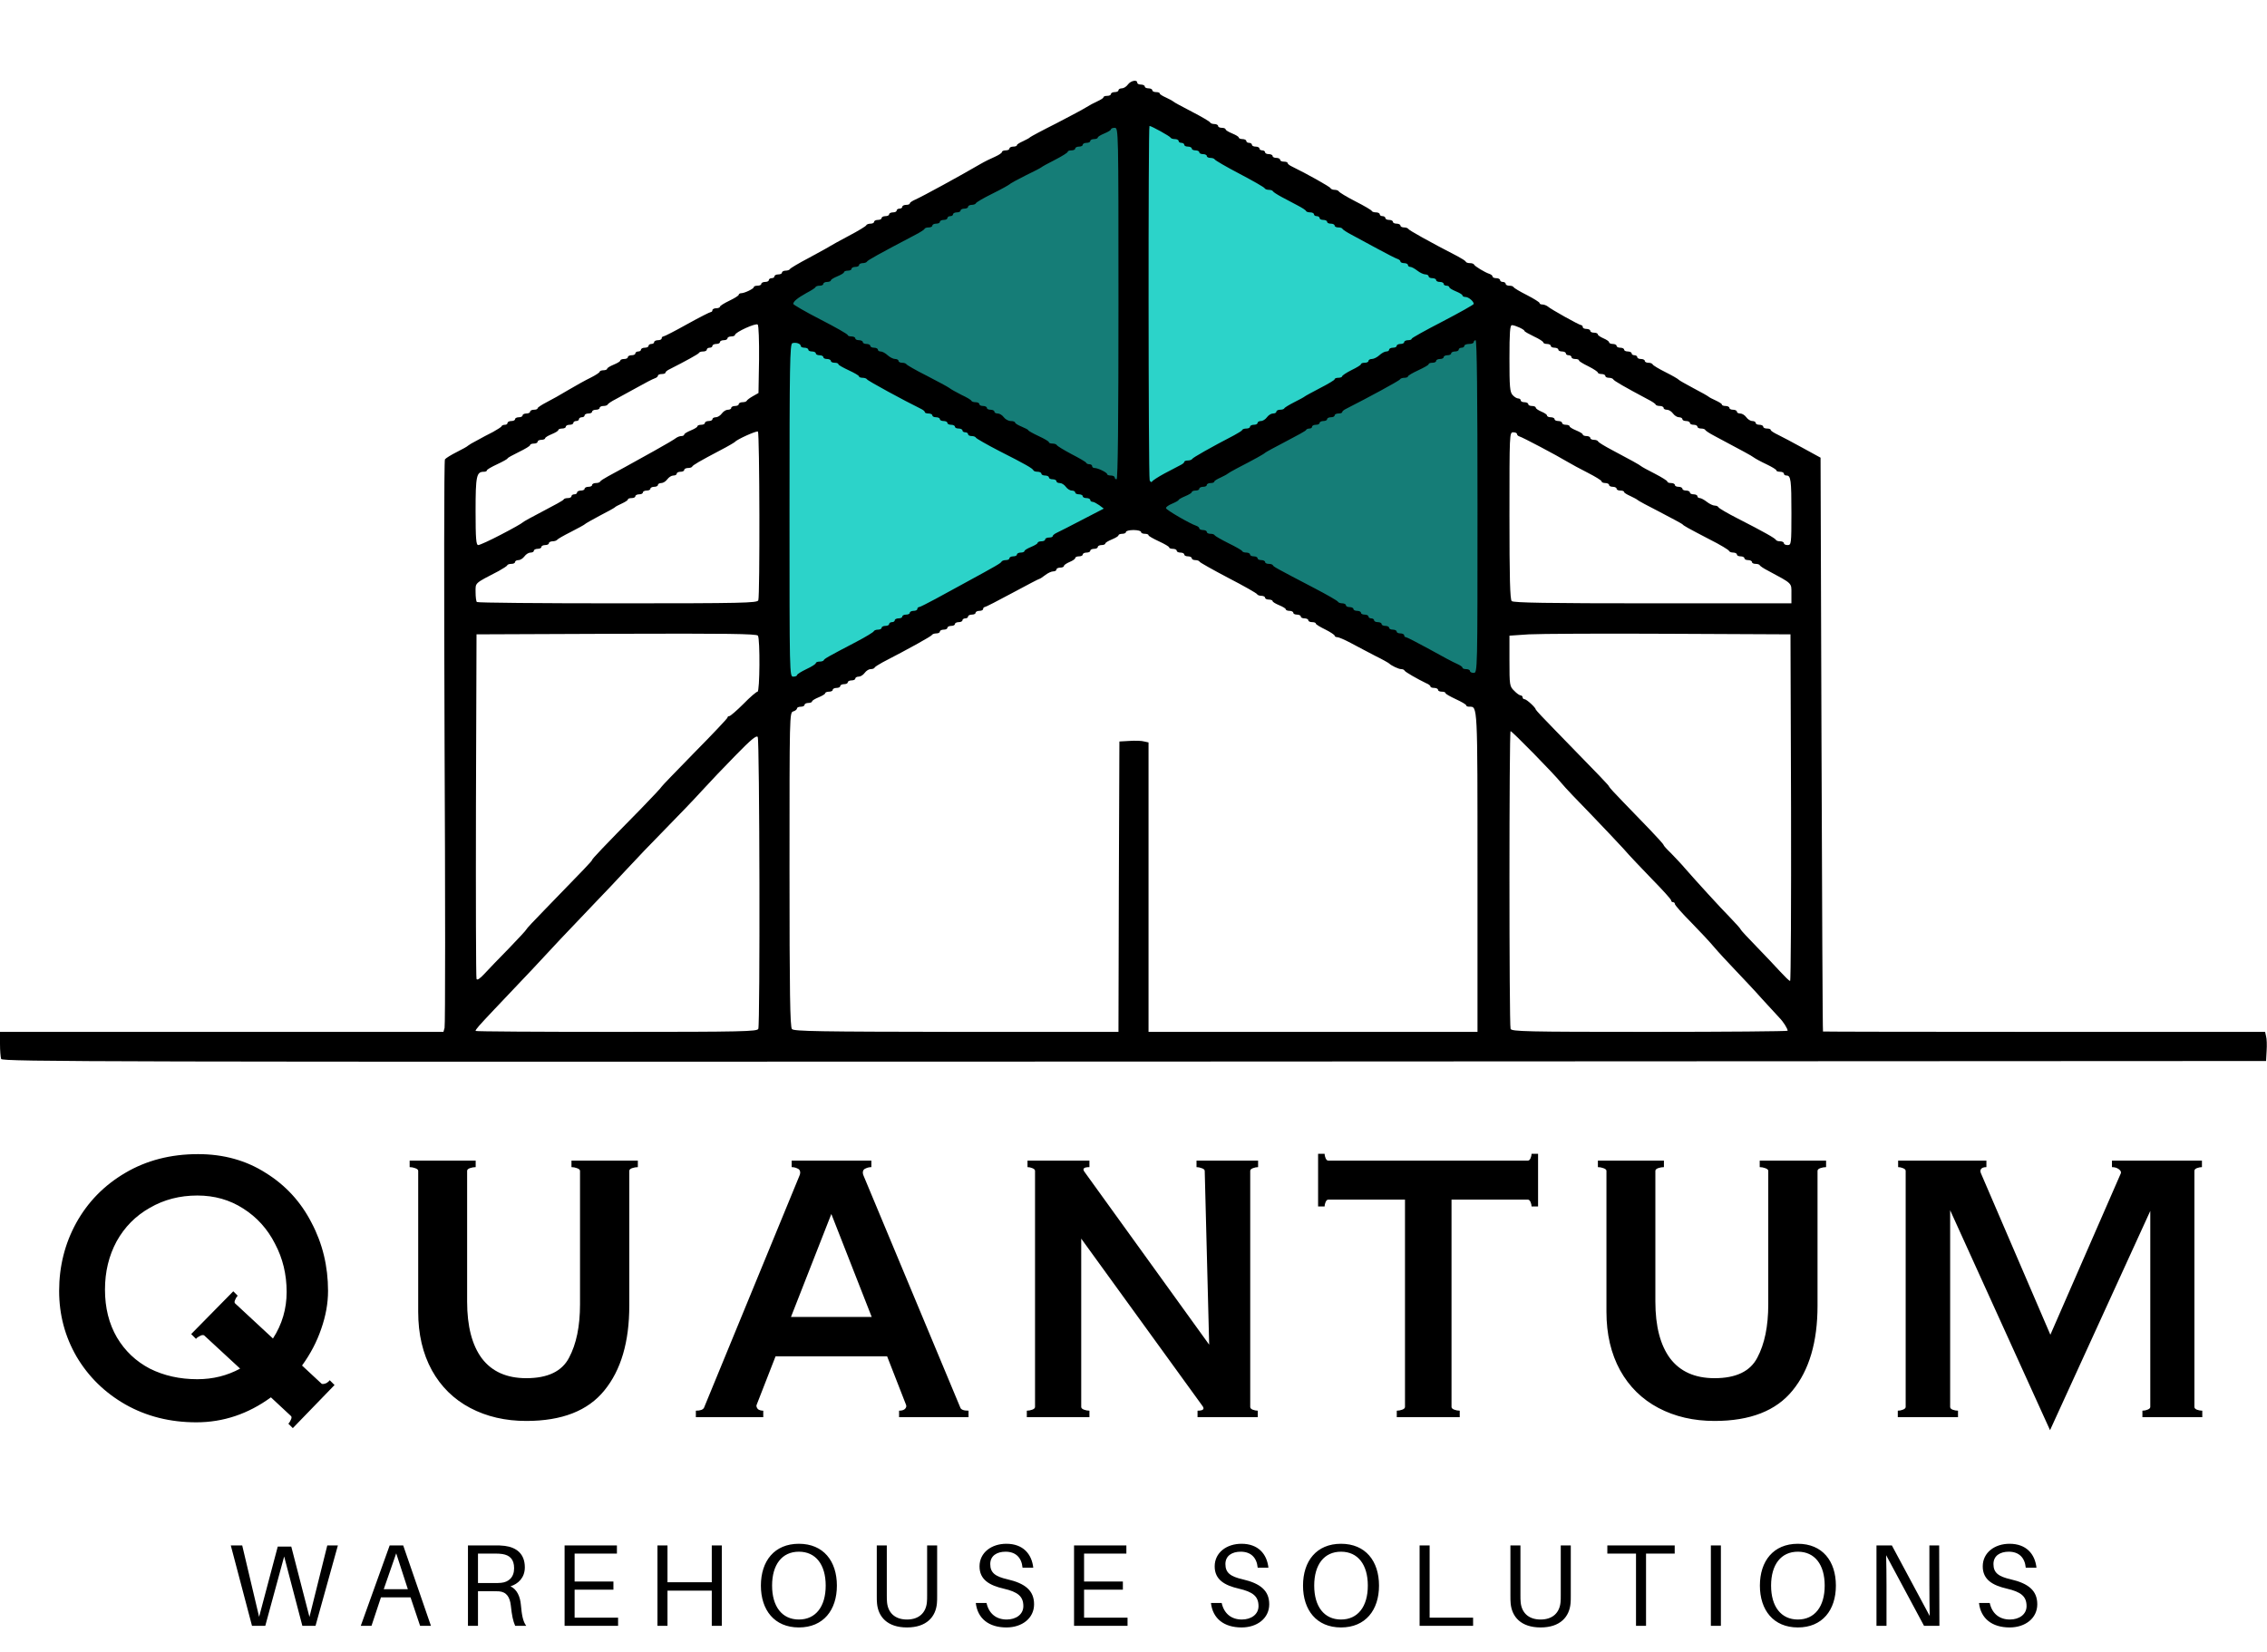
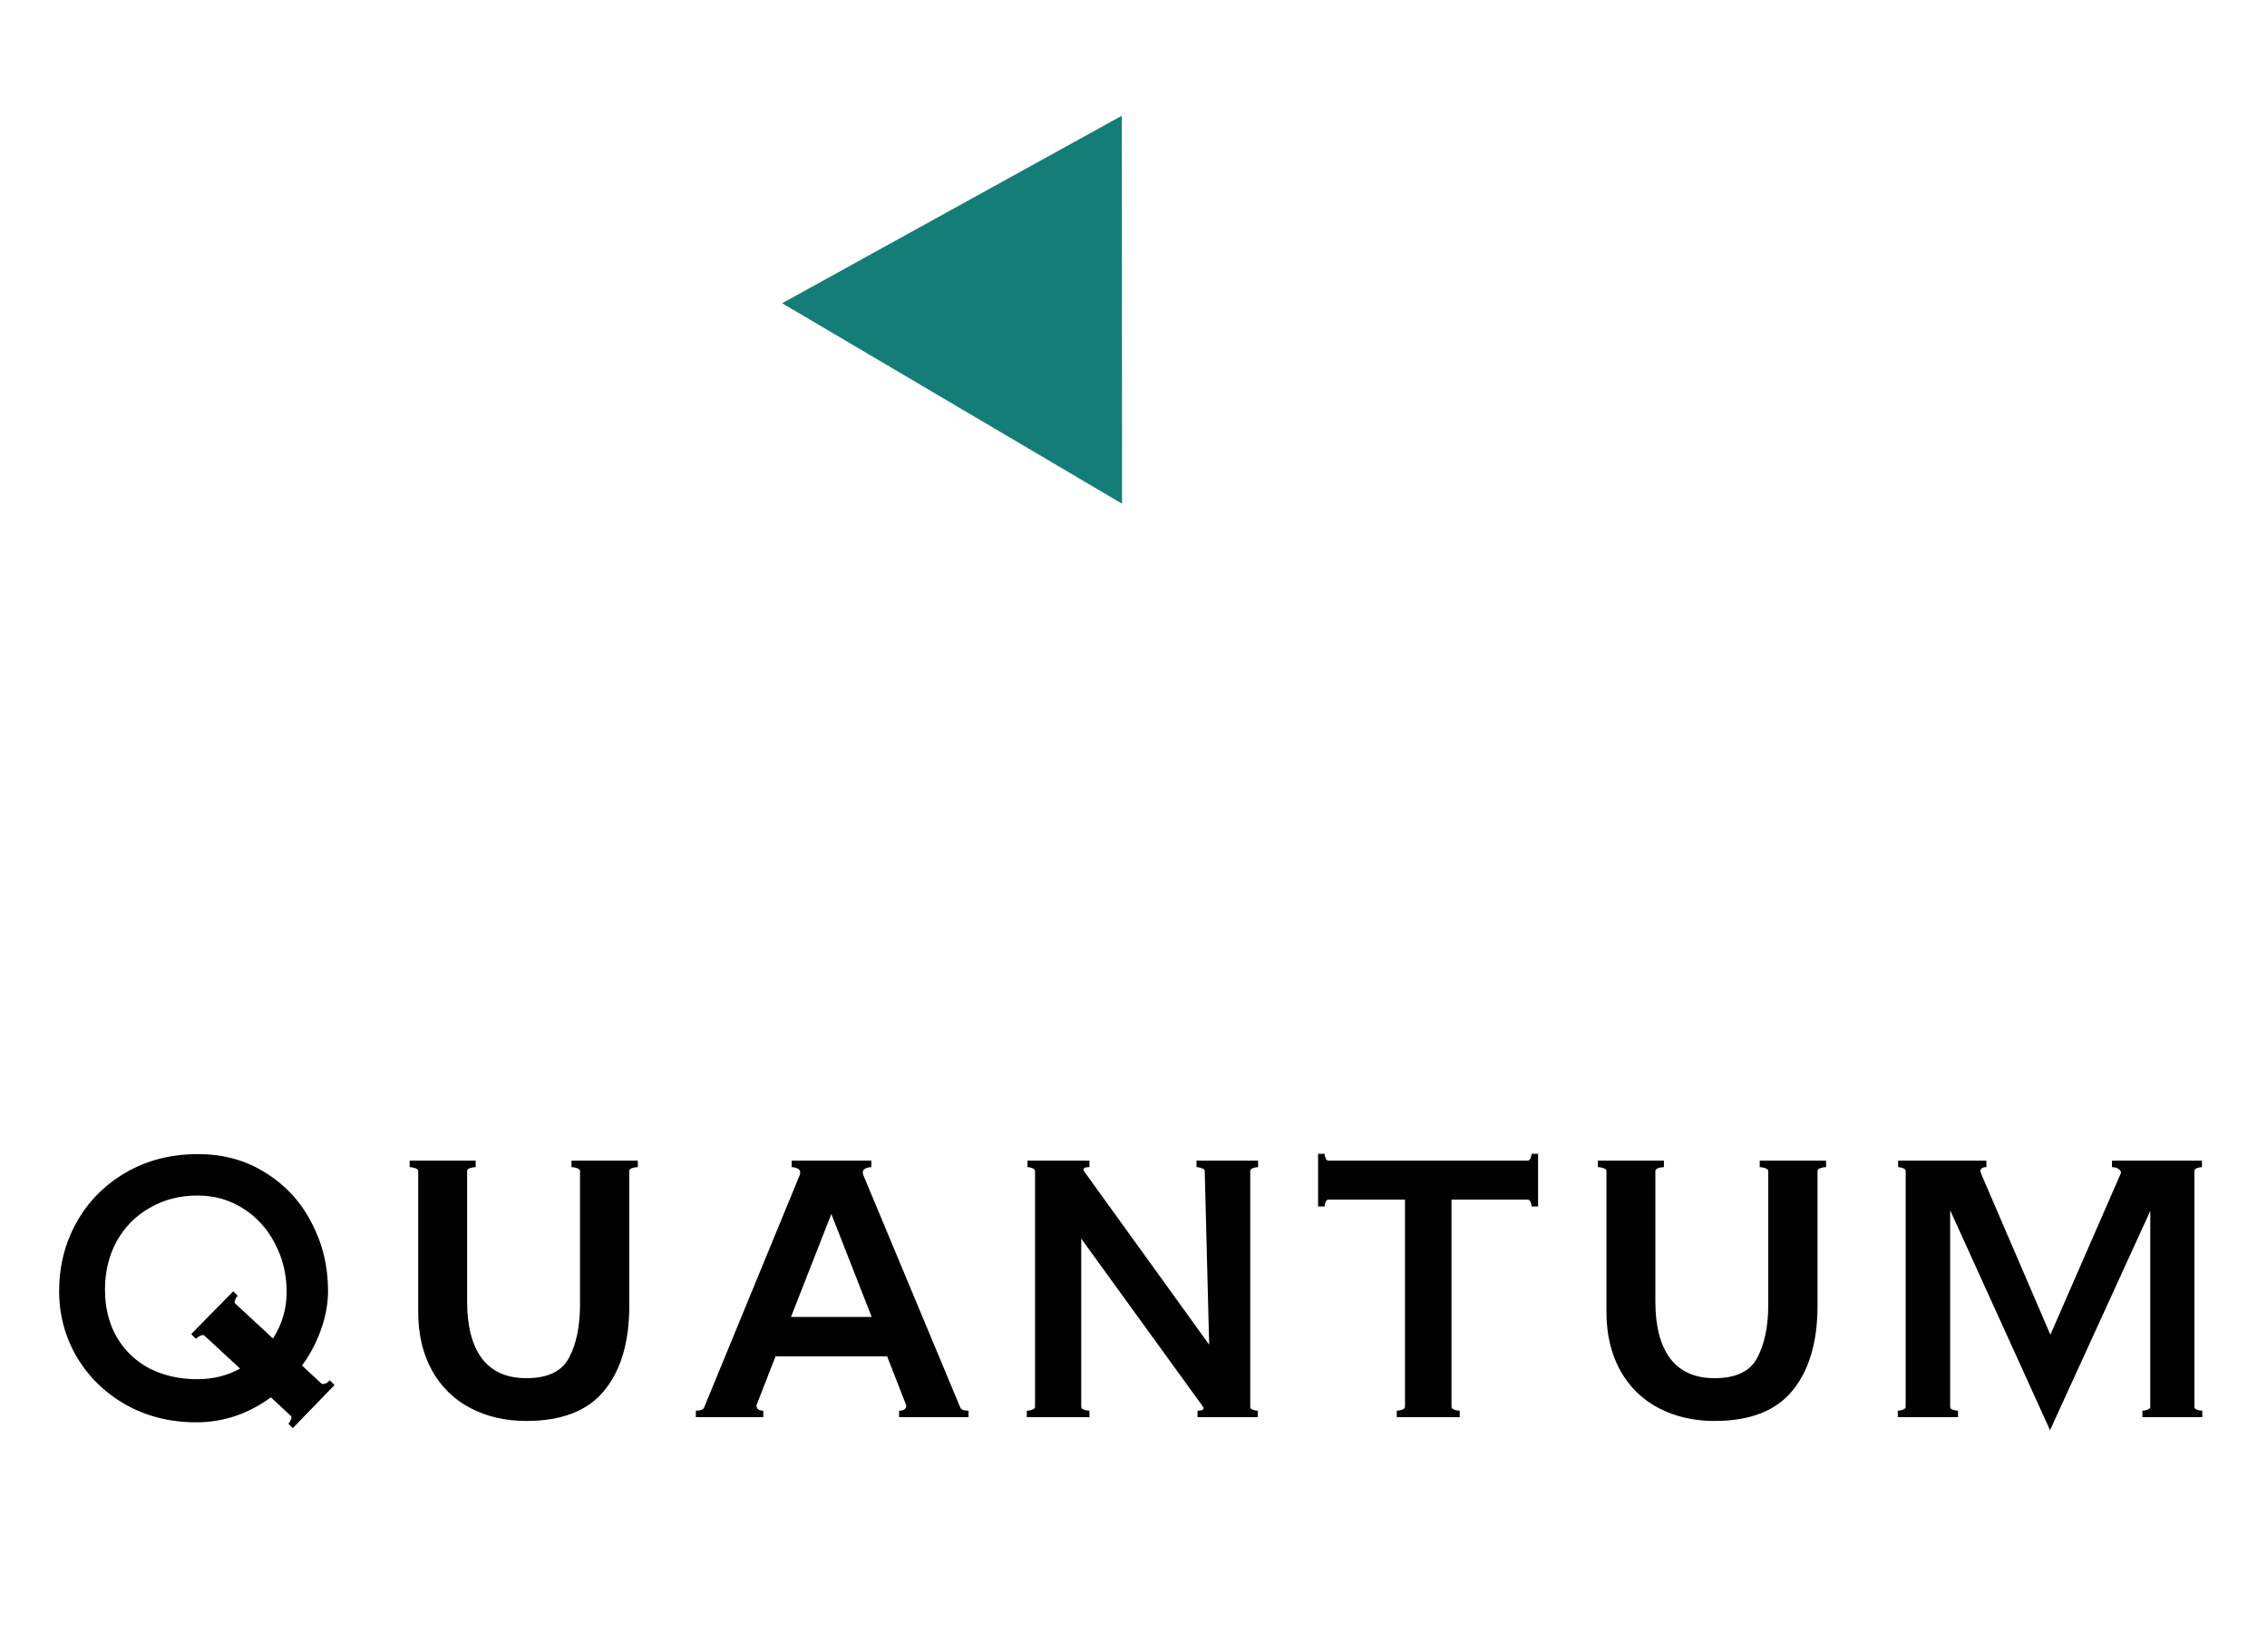
<svg xmlns="http://www.w3.org/2000/svg" width="1206" height="879" viewBox="0 0 1206 879" fill="none">
-   <path d="M417.843 170.668L592.907 268.919L419.122 371.414L417.843 170.668Z" fill="#2CD3C9" />
  <path d="M596.79 61.576L416.083 161.338L596.918 267.992L596.79 61.576Z" fill="#157D77" />
-   <path d="M609.405 61.576L790.112 161.338L609.277 267.992L609.405 61.576Z" fill="#2CD3C9" />
-   <path d="M789.79 172.576L609.083 272.338L789.918 378.992L789.79 172.576Z" fill="#157D77" />
-   <path d="M0.6 563.399C0.3 562.499 0 558.899 0 555.399V548.999H117.9H235.9L236.5 546.899C236.9 545.699 236.9 477.399 236.5 395.099C236.2 312.799 236.2 244.999 236.7 244.399C237.1 243.799 240 241.999 243 240.499C246 238.999 248.7 237.499 249 237.099C249.3 236.799 251.4 235.499 253.8 234.299C256.1 232.999 259.9 230.999 262.3 229.799C264.6 228.499 266.7 227.199 266.8 226.799C267 226.299 267.8 225.999 268.6 225.999C269.4 225.999 270 225.599 270 224.999C270 224.499 270.9 223.999 272 223.999C273.1 223.999 274 223.599 274 222.999C274 222.499 274.9 221.999 276 221.999C277.1 221.999 278 221.599 278 220.999C278 220.499 278.9 219.999 280 219.999C281.1 219.999 282 219.599 282 218.999C282 218.499 282.9 217.999 284 217.999C285.1 217.999 286 217.699 286 217.199C286 216.799 288.1 215.399 290.8 213.999C293.4 212.699 298.7 209.699 302.5 207.399C306.4 205.099 311.6 202.199 314.3 200.899C316.9 199.599 319 198.199 319 197.799C319 197.399 319.9 196.999 321 196.999C322.1 196.999 323 196.599 323 196.199C323 195.699 324.6 194.799 326.5 193.999C328.4 193.199 330 192.299 330 191.799C330 191.399 330.9 190.999 332 190.999C333.1 190.999 334 190.599 334 189.999C334 189.499 334.9 188.999 336 188.999C337.1 188.999 338 188.599 338 187.999C338 187.499 338.7 186.999 339.5 186.999C340.3 186.999 341 186.599 341 185.999C341 185.499 341.9 184.999 343 184.999C344.1 184.999 345 184.599 345 183.999C345 183.499 345.7 182.999 346.5 182.999C347.3 182.999 348 182.599 348 181.999C348 181.499 348.9 180.999 350 180.999C351.1 180.999 352 180.599 352 179.999C352 179.499 352.4 178.999 352.9 178.999C353.4 178.999 359.1 176.099 365.5 172.499C372 168.899 377.7 165.999 378.2 165.999C378.6 165.999 379 165.599 379 164.999C379 164.499 379.9 163.999 381 163.999C382.1 163.999 383 163.599 383 163.199C383 162.699 385.3 161.299 388 159.999C390.7 158.699 393 157.299 393 156.799C393 156.399 393.6 155.999 394.3 155.999C396.1 155.999 401 153.599 401 152.799C401 152.299 401.9 151.999 403 151.999C404.1 151.999 405 151.599 405 150.999C405 150.499 405.9 149.999 407 149.999C408.1 149.999 409 149.599 409 148.999C409 148.499 409.7 147.999 410.5 147.999C411.3 147.999 412 147.599 412 146.999C412 146.499 412.9 145.999 414 145.999C415.1 145.999 416 145.599 416 144.999C416 144.499 416.9 143.999 417.9 143.999C419 143.999 420 143.599 420.2 143.199C420.4 142.699 425 139.999 430.5 137.099C436 134.099 441 131.399 441.5 130.999C442.1 130.599 446.6 128.099 451.5 125.499C456.5 122.899 460.7 120.299 460.8 119.899C461 119.399 462 118.999 463.1 118.999C464.1 118.999 465 118.599 465 117.999C465 117.499 465.9 116.999 467 116.999C468.1 116.999 469 116.599 469 115.999C469 115.499 469.9 114.999 471 114.999C472.1 114.999 473 114.599 473 113.999C473 113.499 473.9 112.999 475 112.999C476.1 112.999 477 112.599 477 111.999C477 111.499 477.7 110.999 478.5 110.999C479.3 110.999 480 110.599 480 109.999C480 109.499 480.9 108.999 482 108.999C483.1 108.999 484 108.699 484 108.199C484 107.799 485.3 106.899 486.9 106.199C490.6 104.599 511.6 93.099 521.5 87.299C523.7 85.999 527.2 84.299 529.3 83.399C531.3 82.499 533 81.399 533 80.899C533 80.399 533.9 79.999 535 79.999C536.1 79.999 537 79.599 537 78.999C537 78.499 537.9 77.999 539 77.999C540.1 77.999 541 77.699 541 77.199C541 76.799 542.5 75.899 544.3 75.099C546 74.299 547.7 73.399 548 72.999C548.3 72.699 554.6 69.299 562 65.599C569.4 61.799 576.6 57.899 578 56.999C579.4 56.099 582 54.699 583.8 53.899C585.5 53.099 587 52.199 587 51.799C587 51.299 587.9 50.999 589 50.999C590.1 50.999 591 50.599 591 49.999C591 49.499 591.9 48.999 593 48.999C594.1 48.999 595 48.599 595 47.999C595 47.499 595.8 46.999 596.8 46.999C597.8 46.999 599.2 46.099 600 44.999C601.5 42.899 605 42.199 605 43.999C605 44.599 605.9 44.999 607 44.999C608.1 44.999 609 45.499 609 45.999C609 46.599 609.9 46.999 611 46.999C612.1 46.999 613 47.499 613 47.999C613 48.599 613.9 48.999 615 48.999C616.1 48.999 617 49.299 617 49.799C617 50.199 618.5 51.099 620.3 51.899C622 52.699 623.7 53.599 624 53.899C624.3 54.299 628.8 56.699 634 59.399C639.2 62.099 643.7 64.699 643.8 65.199C644 65.599 645 65.999 646.1 65.999C647.1 65.999 648 66.499 648 66.999C648 67.599 648.9 67.999 650 67.999C651.1 67.999 652 68.399 652 68.799C652 69.299 653.6 70.199 655.5 70.999C657.4 71.799 659 72.699 659 73.199C659 73.599 659.9 73.999 661 73.999C662.1 73.999 663 74.499 663 74.999C663 75.599 663.7 75.999 664.5 75.999C665.3 75.999 666 76.499 666 76.999C666 77.599 666.9 77.999 668 77.999C669.1 77.999 670 78.499 670 78.999C670 79.599 670.7 79.999 671.5 79.999C672.3 79.999 673 80.499 673 80.999C673 81.599 673.9 81.999 675 81.999C676.1 81.999 677 82.499 677 82.999C677 83.599 677.9 83.999 679 83.999C680.1 83.999 681 84.499 681 84.999C681 85.599 681.9 85.999 683 85.999C684.1 85.999 685 86.299 685 86.799C685 87.199 686 87.999 687.3 88.599C695.3 92.499 707.6 99.399 707.8 100.099C708 100.599 709 100.999 710 100.999C711 100.999 712 101.399 712.2 101.799C712.4 102.299 716.3 104.699 721 107.099C725.7 109.499 729.7 111.799 729.8 112.299C730 112.699 731 112.999 732.1 112.999C733.1 112.999 734 113.499 734 113.999C734 114.599 734.7 114.999 735.5 114.999C736.3 114.999 737 115.499 737 115.999C737 116.599 737.9 116.999 739 116.999C740.1 116.999 741 117.499 741 117.999C741 118.599 741.9 118.999 743 118.999C744.1 118.999 745 119.499 745 119.999C745 120.599 745.9 120.999 746.9 120.999C748 120.999 749 121.399 749.2 121.799C749.5 122.499 760.2 128.499 775.5 136.399C777.7 137.599 779.7 138.799 779.8 139.299C780 139.699 781 139.999 782 139.999C783 139.999 784 140.299 784.2 140.799C784.6 141.699 789.9 144.899 792.3 145.699C793.2 145.999 794 146.599 794 147.099C794 147.599 794.9 147.999 796 147.999C797.1 147.999 798 148.499 798 148.999C798 149.599 798.7 149.999 799.5 149.999C800.3 149.999 801 150.499 801 150.999C801 151.599 801.9 151.999 802.9 151.999C804 151.999 805 152.299 805.2 152.799C805.4 153.199 808.5 155.099 812.3 156.999C816 158.899 819 160.799 819 161.199C819 161.699 819.7 161.999 820.5 161.999C821.4 161.999 822.6 162.499 823.3 162.999C825.1 164.599 840.2 172.999 841.2 172.999C841.6 172.999 842 173.499 842 173.999C842 174.599 842.9 174.999 844 174.999C845.1 174.999 846 175.499 846 175.999C846 176.599 846.9 176.999 848 176.999C849.1 176.999 850 177.399 850 177.899C850 178.399 851.4 179.299 853 179.999C854.6 180.699 856 181.599 856 182.099C856 182.599 856.9 182.999 858 182.999C859.1 182.999 860 183.499 860 183.999C860 184.599 860.9 184.999 862 184.999C863.1 184.999 864 185.499 864 185.999C864 186.599 864.9 186.999 866 186.999C867.1 186.999 868 187.499 868 187.999C868 188.599 868.7 188.999 869.5 188.999C870.3 188.999 871 189.499 871 189.999C871 190.599 871.9 190.999 873 190.999C874.1 190.999 875 191.499 875 191.999C875 192.599 875.9 192.999 876.9 192.999C878 192.999 879 193.399 879.2 193.899C879.4 194.399 882.4 196.199 886 197.999C889.6 199.799 892.7 201.599 893 201.999C893.3 202.399 896.9 204.399 901 206.599C905.1 208.699 908.7 210.799 909 211.099C909.3 211.399 911 212.299 912.8 213.099C914.5 213.899 916 214.799 916 215.199C916 215.699 916.9 215.999 918 215.999C919.1 215.999 920 216.499 920 216.999C920 217.599 920.9 217.999 922 217.999C923.1 217.999 924 218.499 924 218.999C924 219.599 924.8 219.999 925.8 219.999C926.8 219.999 928.2 220.899 929 221.999C929.8 223.099 931.2 223.999 932.2 223.999C933.2 223.999 934 224.499 934 224.999C934 225.599 934.9 225.999 936 225.999C937.1 225.999 938 226.499 938 226.999C938 227.599 938.9 227.999 940 227.999C941.1 227.999 942 228.299 942 228.799C942 229.199 943.7 230.299 945.8 231.299C947.8 232.299 953.8 235.399 959 238.299L968.5 243.499L969 395.999C969.3 479.899 969.6 548.599 969.8 548.799C969.9 548.899 1022.9 548.999 1087.5 548.999H1205L1205.5 551.299C1205.9 552.599 1206 556.099 1205.8 559.099L1205.5 564.499L603.4 564.799C54.9 564.999 1.2 564.899 0.6 563.399ZM403.4 547.399C404.4 544.899 404.1 393.699 403.1 392.099C402.4 391.099 399.6 393.399 391.4 401.799C385.4 407.899 377.4 416.299 373.5 420.599C369.7 424.799 360.9 433.999 354 440.999C347.1 447.999 337.9 457.599 333.5 462.399C329.1 467.199 321.2 475.499 316 480.899C310.8 486.299 302.8 494.699 298.2 499.599C290.2 508.299 277.9 521.399 263 536.999C254.6 545.899 253 547.699 253 548.499C253 548.799 286.7 548.999 327.9 548.999C395.3 548.999 402.8 548.799 403.4 547.399ZM595.2 471.799L595.5 394.499L600.9 394.199C603.9 393.999 607.4 394.099 608.7 394.499L611 394.999V471.999V548.999H698.5H786V463.899C786 373.699 786.1 375.999 781.6 375.999C780.7 375.999 780 375.699 780 375.299C780 374.799 777.5 373.399 774.5 371.999C771.5 370.599 769 369.199 769 368.799C769 368.299 768.1 367.999 767 367.999C765.9 367.999 765 367.599 765 366.999C765 366.499 764.1 365.999 763 365.999C761.9 365.999 761 365.699 761 365.299C761 364.799 760 363.999 758.7 363.499C754.1 361.299 747.5 357.499 747.2 356.799C747 356.299 746.2 355.999 745.4 355.999C744 355.999 740.1 354.099 739 352.999C738.7 352.699 735.4 350.799 731.5 348.899C727.7 346.899 721.9 343.899 718.6 342.099C715.4 340.399 712.2 338.999 711.4 338.999C710.6 338.999 710 338.599 710 338.199C710 337.799 707.8 336.299 705 334.899C702.3 333.599 700 332.199 700 331.799C700 331.299 699.1 330.999 698 330.999C696.9 330.999 696 330.599 696 329.999C696 329.499 695.1 328.999 694 328.999C692.9 328.999 692 328.599 692 327.999C692 327.499 691.1 326.999 690 326.999C688.9 326.999 688 326.599 688 325.999C688 325.499 687.1 324.999 686 324.999C684.9 324.999 684 324.599 684 324.199C684 323.699 682.4 322.799 680.5 321.999C678.6 321.199 677 320.299 677 319.799C677 319.399 676.1 318.999 675 318.999C673.9 318.999 673 318.599 673 317.999C673 317.499 672.1 316.999 671.1 316.999C670 316.999 669 316.599 668.8 316.199C668.7 315.699 661.8 311.799 653.5 307.499C645.3 303.199 638.4 299.299 638.2 298.899C638 298.399 637 297.999 635.9 297.999C634.9 297.999 634 297.599 634 296.999C634 296.499 633.1 295.999 632 295.999C630.9 295.999 630 295.599 630 294.999C630 294.499 629.1 293.999 628 293.999C626.9 293.999 626 293.599 626 292.999C626 292.499 625.1 291.999 624 291.999C622.9 291.999 622 291.699 622 291.299C622 290.799 619.5 289.399 616.5 287.999C613.5 286.599 611 285.199 611 284.799C611 284.299 610.1 283.999 609 283.999C607.9 283.999 607 283.599 607 282.999C607 282.499 605.2 281.999 603 281.999C600.8 281.999 599 282.499 599 282.999C599 283.599 598.1 283.999 597 283.999C595.9 283.999 595 284.399 595 284.799C595 285.299 593.4 286.199 591.5 286.999C589.6 287.799 588 288.699 588 289.199C588 289.599 587.1 289.999 586 289.999C584.9 289.999 584 290.499 584 290.999C584 291.599 583.1 291.999 582 291.999C580.9 291.999 580 292.499 580 292.999C580 293.599 579.1 293.999 578 293.999C576.9 293.999 576 294.499 576 294.999C576 295.599 575.1 295.999 574 295.999C572.9 295.999 572 296.399 572 296.899C572 297.399 570.7 298.299 569 298.999C567.4 299.699 566 300.599 566 301.099C566 301.599 565.1 301.999 564 301.999C562.9 301.999 562 302.499 562 302.999C562 303.599 561.2 303.999 560.3 303.999C559.3 303.999 557.4 304.899 556 305.999C554.6 307.099 553.2 307.999 552.9 307.999C552.6 307.999 546.1 311.399 538.5 315.499C530.9 319.599 524.3 322.999 523.8 322.999C523.4 322.999 523 323.499 523 323.999C523 324.599 522.1 324.999 521 324.999C519.9 324.999 519 325.499 519 325.999C519 326.599 518.1 326.999 517 326.999C515.9 326.999 515 327.499 515 327.999C515 328.599 514.3 328.999 513.5 328.999C512.7 328.999 512 329.499 512 329.999C512 330.599 511.1 330.999 510 330.999C508.9 330.999 508 331.499 508 331.999C508 332.599 507.1 332.999 506 332.999C504.9 332.999 504 333.499 504 333.999C504 334.599 503.1 334.999 502 334.999C500.9 334.999 500 335.499 500 335.999C500 336.599 499.1 336.999 498.1 336.999C497 336.999 496 337.399 495.8 337.799C495.5 338.499 484.2 344.799 469.5 352.399C467.3 353.599 465.4 354.799 465.2 355.299C465 355.699 464.1 355.999 463.1 355.999C462.2 355.999 460.8 356.899 460 357.999C459.2 359.099 457.8 359.999 456.8 359.999C455.8 359.999 455 360.499 455 360.999C455 361.599 454.1 361.999 453 361.999C451.9 361.999 451 362.499 451 362.999C451 363.599 450.1 363.999 449 363.999C447.9 363.999 447 364.499 447 364.999C447 365.599 446.1 365.999 445 365.999C443.9 365.999 443 366.499 443 366.999C443 367.599 442.1 367.999 441 367.999C439.9 367.999 439 368.399 439 368.799C439 369.299 437.4 370.199 435.5 370.999C433.6 371.799 432 372.699 432 373.199C432 373.599 431.1 373.999 430 373.999C428.9 373.999 428 374.499 428 374.999C428 375.599 427.1 375.999 426 375.999C424.9 375.999 424 376.399 424 376.899C424 377.399 423.1 378.199 422 378.499C420 379.099 420 379.999 420 462.599C420 527.999 420.3 546.399 421.3 547.499C422.3 548.699 435.5 548.899 508.7 548.999H595L595.2 471.799ZM951 548.399C951 547.299 948.7 543.599 946.6 541.499C945.5 540.299 941.4 535.799 937.5 531.599C933.7 527.299 927.1 520.299 923 515.999C918.9 511.699 913.8 506.199 911.8 503.799C909.8 501.399 904.3 495.499 899.6 490.699C894.8 485.899 891 481.499 891 480.999C891 480.399 890.6 479.999 890 479.999C889.5 479.999 889 479.599 889 478.999C889 478.499 884.5 473.499 878.9 467.799C873.4 462.099 866.5 454.899 863.7 451.599C860.8 448.399 852.9 440.099 846.2 433.099C839.4 426.199 832.4 418.799 830.7 416.699C826.5 411.499 804.4 388.999 803.6 388.999C802.8 388.999 802.8 545.299 803.6 547.399C804.2 548.799 811.6 548.999 877.6 548.999C918 548.999 951 548.699 951 548.399ZM270.8 504.499C275.8 499.299 280 494.799 280 494.499C280 494.199 284.2 489.699 289.3 484.499C311.3 461.899 315 457.999 315 457.499C315 456.999 320.9 450.699 340.8 430.499C346.9 424.199 352 418.799 352 418.499C352 418.299 359.9 410.099 369.5 400.299C379.1 390.599 387 382.199 387 381.799C387 381.399 387.4 380.999 388 380.999C388.5 380.999 391.9 378.099 395.5 374.499C399 370.899 402.4 367.999 403 367.999C404.2 367.999 404.4 340.099 403.2 338.199C402.5 337.199 386.8 336.999 327.9 337.199L253.5 337.499L253.2 428.499C253.1 478.599 253.2 520.099 253.5 520.799C253.8 521.699 255.2 520.799 257.8 517.999C259.8 515.799 265.7 509.699 270.8 504.499ZM952.8 429.799L952.5 337.499L888 337.199C852.5 336.999 818.9 337.199 813.3 337.499L803 338.199V351.599C803 364.599 803.1 365.199 805.5 367.499C806.8 368.899 808.4 369.999 809 369.999C809.5 369.999 810 370.499 810 370.999C810 371.599 810.5 371.999 811 371.999C812.1 371.999 817 376.499 817 377.499C817 377.799 821.6 382.699 827.3 388.499C852 413.799 856 417.999 856 418.499C856 418.799 859.3 422.399 863.3 426.499C867.2 430.599 873.8 437.399 877.8 441.499C881.7 445.599 885 449.199 885 449.599C885 449.899 886.7 451.799 888.8 453.799C890.8 455.899 894.3 459.499 896.4 461.999C902.6 469.099 915 482.699 920.8 488.599C923.6 491.499 926 494.199 926 494.499C926 494.799 929.7 498.799 934.3 503.499C938.8 508.099 944.5 514.199 947 516.899C949.5 519.599 951.8 521.899 952.3 521.899C952.7 521.999 952.9 480.499 952.8 429.799ZM424 359.199C424 358.699 426.3 357.299 429 355.999C431.8 354.699 434 353.299 434 352.799C434 352.399 434.9 351.999 435.9 351.999C437 351.999 438 351.699 438.2 351.299C438.5 350.499 440.2 349.499 455.5 341.499C460.5 338.899 464.7 336.299 464.8 335.899C465 335.399 466 334.999 467.1 334.999C468.1 334.999 469 334.599 469 333.999C469 333.499 469.9 332.999 471 332.999C472.1 332.999 473 332.599 473 331.999C473 331.499 473.7 330.999 474.5 330.999C475.3 330.999 476 330.599 476 329.999C476 329.499 476.9 328.999 478 328.999C479.1 328.999 480 328.599 480 327.999C480 327.499 480.9 326.999 482 326.999C483.1 326.999 484 326.599 484 325.999C484 325.499 484.9 324.999 486 324.999C487.1 324.999 488 324.599 488 323.999C488 323.499 488.4 322.999 488.9 322.999C489.4 322.999 493.3 320.999 497.6 318.699C502 316.299 508.9 312.499 513 310.299C529.9 301.099 532.5 299.599 532.8 298.799C533 298.399 534 297.999 535.1 297.999C536.1 297.999 537 297.599 537 296.999C537 296.499 537.9 295.999 539 295.999C540.1 295.999 541 295.599 541 294.999C541 294.499 541.9 293.999 543 293.999C544.1 293.999 545 293.599 545 293.199C545 292.699 546.6 291.799 548.5 290.999C550.4 290.199 552 289.299 552 288.799C552 288.399 552.9 287.999 554 287.999C555.1 287.999 556 287.599 556 286.999C556 286.499 556.9 285.999 558 285.999C559.1 285.999 560 285.699 560 285.299C560 284.799 561 283.999 562.3 283.399C563.5 282.899 569.6 279.699 575.8 276.499L587.2 270.599L584.8 268.799C583.5 267.899 581.9 266.999 581.3 266.999C580.6 266.999 580 266.599 580 265.999C580 265.499 579.1 264.999 578 264.999C576.9 264.999 576 264.599 576 263.999C576 263.499 575.1 262.999 574 262.999C572.9 262.999 572 262.599 572 261.999C572 261.499 571.2 260.999 570.2 260.999C569.2 260.999 567.8 260.099 567 258.999C566.2 257.899 564.8 256.999 563.8 256.999C562.8 256.999 562 256.599 562 255.999C562 255.499 561.1 254.999 560 254.999C558.9 254.999 558 254.599 558 253.999C558 253.499 557.1 252.999 556 252.999C554.9 252.999 554 252.599 554 251.999C554 251.499 553.1 250.999 552.1 250.999C551 250.999 550 250.699 549.8 250.299C549.4 249.199 545.5 246.999 531.5 239.899C524.9 236.499 519.4 233.299 519.2 232.899C519 232.399 518 231.999 516.9 231.999C515.9 231.999 515 231.599 515 230.999C515 230.499 514.3 229.999 513.5 229.999C512.7 229.999 512 229.599 512 228.999C512 228.499 511.1 227.999 510 227.999C508.9 227.999 508 227.599 508 226.999C508 226.499 507.1 225.999 506 225.999C504.9 225.999 504 225.599 504 224.999C504 224.499 503.1 223.999 502 223.999C500.9 223.999 500 223.599 500 222.999C500 222.499 499.1 221.999 498 221.999C496.9 221.999 496 221.599 496 220.999C496 220.499 495.1 219.999 494 219.999C492.9 219.999 492 219.699 492 219.299C492 218.799 491 217.999 489.7 217.399C481.3 213.299 461.4 202.499 461.2 201.799C461 201.399 460 200.999 458.9 200.999C457.9 200.999 457 200.699 457 200.299C457 199.799 454.5 198.399 451.5 196.999C448.5 195.599 446 194.199 446 193.799C446 193.299 445.1 192.999 444 192.999C442.9 192.999 442 192.599 442 191.999C442 191.499 441.1 190.999 440 190.999C438.9 190.999 438 190.599 438 189.999C438 189.499 437.1 188.999 436 188.999C434.9 188.999 434 188.599 434 187.999C434 187.499 433.1 186.999 432 186.999C430.9 186.999 430 186.599 430 185.999C430 185.499 429.1 184.999 428 184.999C426.9 184.999 426 184.599 426 184.099C426 182.799 423.3 181.999 421.5 182.599C420.2 183.099 420 193.999 420 271.599C420 359.299 420 359.999 422 359.999C423.1 359.999 424 359.599 424 359.199ZM786 269.499C786 211.199 785.7 180.999 785 180.999C784.5 180.999 784 181.499 784 181.999C784 182.599 782.9 182.999 781.5 182.999C780.1 182.999 779 183.499 779 183.999C779 184.599 778.3 184.999 777.5 184.999C776.7 184.999 776 185.499 776 185.999C776 186.599 775.1 186.999 774 186.999C772.9 186.999 772 187.499 772 187.999C772 188.599 771.1 188.999 770 188.999C768.9 188.999 768 189.499 768 189.999C768 190.599 767.1 190.999 766 190.999C764.9 190.999 764 191.499 764 191.999C764 192.599 763.1 192.999 762 192.999C760.9 192.999 760 193.299 760 193.799C760 194.199 757.5 195.599 754.5 196.999C751.5 198.399 749 199.799 749 200.299C749 200.699 748.1 200.999 747.1 200.999C746 200.999 745 201.399 744.8 201.799C744.6 202.499 727.9 211.499 716.3 217.399C715 217.999 714 218.799 714 219.299C714 219.699 713.1 219.999 712 219.999C710.9 219.999 710 220.499 710 220.999C710 221.599 709.1 221.999 708 221.999C706.9 221.999 706 222.499 706 222.999C706 223.599 705.1 223.999 704 223.999C702.9 223.999 702 224.499 702 224.999C702 225.599 701.1 225.999 700 225.999C698.9 225.999 698 226.499 698 226.999C698 227.599 697.4 227.999 696.6 227.999C695.8 227.999 695 228.299 694.8 228.799C694.7 229.199 689.8 231.899 684 234.899C678.2 237.899 673.3 240.599 673 240.899C672.5 241.499 667.5 244.299 658 249.199C655.5 250.499 653.3 251.799 653 252.099C652.7 252.399 651 253.299 649.3 254.099C647.5 254.899 646 255.799 646 256.199C646 256.699 645.1 256.999 644 256.999C642.9 256.999 642 257.499 642 257.999C642 258.599 641.1 258.999 640 258.999C638.9 258.999 638 259.499 638 259.999C638 260.599 637.1 260.999 636 260.999C634.9 260.999 634 261.399 634 261.799C634 262.299 632.4 263.199 630.5 263.999C628.6 264.799 627 265.699 627 265.999C627 266.299 625.4 267.199 623.5 267.999C621.5 268.799 620.1 269.899 620.3 270.399C620.7 271.499 633 278.599 636.3 279.699C637.2 279.999 638 280.599 638 281.099C638 281.599 638.9 281.999 640 281.999C641.1 281.999 642 282.499 642 282.999C642 283.599 642.9 283.999 643.9 283.999C645 283.999 646 284.299 646.2 284.799C646.4 285.199 649.7 287.099 653.5 288.999C657.4 290.899 660.7 292.799 660.8 293.199C661 293.699 662 293.999 663.1 293.999C664.1 293.999 665 294.499 665 294.999C665 295.599 665.9 295.999 667 295.999C668.1 295.999 669 296.499 669 296.999C669 297.599 669.9 297.999 671 297.999C672.1 297.999 673 298.499 673 298.999C673 299.599 673.9 299.999 674.9 299.999C676 299.999 677 300.299 677.2 300.799C677.5 301.499 678.5 302.099 699 312.799C705.9 316.399 711.7 319.699 711.8 320.199C712 320.599 713 320.999 714.1 320.999C715.1 320.999 716 321.499 716 321.999C716 322.599 716.9 322.999 718 322.999C719.1 322.999 720 323.499 720 323.999C720 324.599 720.9 324.999 722 324.999C723.1 324.999 724 325.499 724 325.999C724 326.599 724.9 326.999 726 326.999C727.1 326.999 728 327.499 728 327.999C728 328.599 728.7 328.999 729.5 328.999C730.3 328.999 731 329.499 731 329.999C731 330.599 731.9 330.999 733 330.999C734.1 330.999 735 331.499 735 331.999C735 332.599 735.9 332.999 737 332.999C738.1 332.999 739 333.499 739 333.999C739 334.599 739.9 334.999 741 334.999C742.1 334.999 743 335.499 743 335.999C743 336.599 743.9 336.999 745 336.999C746.1 336.999 747 337.499 747 337.999C747 338.599 747.4 338.999 747.9 338.999C748.4 338.999 754 341.899 760.4 345.399C766.8 348.999 773.4 352.499 775.1 353.199C776.7 353.899 778 354.799 778 355.199C778 355.699 778.9 355.999 780 355.999C781.1 355.999 782 356.499 782 356.999C782 357.599 782.9 357.999 784 357.999C786 357.999 786 357.299 786 269.499ZM403.4 319.399C404.3 316.999 404.1 230.199 403.2 229.599C402.4 229.099 392 233.799 391 235.099C390.7 235.399 387.4 237.399 383.5 239.399C372.1 245.399 368.5 247.499 368.2 248.299C368 248.699 367 248.999 365.9 248.999C364.9 248.999 364 249.499 364 249.999C364 250.599 363.1 250.999 362 250.999C360.9 250.999 360 251.499 360 251.999C360 252.599 359.2 252.999 358.2 252.999C357.2 252.999 355.8 253.899 355 254.999C354.2 256.099 352.8 256.999 351.8 256.999C350.8 256.999 350 257.499 350 257.999C350 258.599 349.1 258.999 348 258.999C346.9 258.999 346 259.499 346 259.999C346 260.599 345.1 260.999 344 260.999C342.9 260.999 342 261.499 342 261.999C342 262.599 341.1 262.999 340 262.999C338.9 262.999 338 263.499 338 263.999C338 264.599 337.1 264.999 336 264.999C334.9 264.999 334 265.299 334 265.799C334 266.199 332.5 267.099 330.8 267.899C329 268.699 327.3 269.599 327 269.999C326.7 270.299 323.1 272.299 319 274.399C314.9 276.599 311.3 278.599 311 278.999C310.7 279.299 307.4 281.099 303.7 282.999C299.9 284.899 296.6 286.799 296.4 287.199C296.1 287.599 295 287.999 293.9 287.999C292.9 287.999 292 288.499 292 288.999C292 289.599 291.1 289.999 290 289.999C288.9 289.999 288 290.499 288 290.999C288 291.599 287.1 291.999 286 291.999C284.9 291.999 284 292.499 284 292.999C284 293.599 283.2 293.999 282.2 293.999C281.2 293.999 279.8 294.899 279 295.999C278.2 297.099 276.8 297.999 275.8 297.999C274.8 297.999 274 298.499 274 298.999C274 299.599 273.1 299.999 272.1 299.999C271 299.999 270 300.299 269.8 300.799C269.7 301.199 267.6 302.499 265.3 303.799C252.2 310.599 253 309.899 253 314.999C253 317.599 253.3 319.999 253.7 320.299C254 320.699 287.7 320.999 328.6 320.999C395.3 320.999 402.8 320.799 403.4 319.399ZM953 315.799C953 309.999 953.7 310.699 940.5 303.599C938.3 302.499 936.4 301.199 936.2 300.799C936 300.299 935 299.999 933.9 299.999C932.9 299.999 932 299.599 932 298.999C932 298.499 931.1 297.999 930 297.999C928.9 297.999 928 297.599 928 296.999C928 296.499 927.1 295.999 926 295.999C924.9 295.999 924 295.599 924 294.999C924 294.499 923.1 293.999 922.1 293.999C921 293.999 920 293.599 919.8 293.099C919.7 292.599 915.1 289.799 909.7 287.099C897.8 280.899 895.6 279.699 895 278.899C894.7 278.599 889.3 275.699 883 272.399C876.7 269.199 871.3 266.299 871 265.899C870.7 265.599 869 264.699 867.3 263.899C865.5 263.099 864 262.199 864 261.799C864 261.299 863.1 260.999 862 260.999C860.9 260.999 860 260.599 860 259.999C860 259.499 859.1 258.999 858 258.999C856.9 258.999 856 258.599 856 257.999C856 257.499 855.1 256.999 854 256.999C852.9 256.999 852 256.599 852 256.099C852 255.599 848.7 253.599 844.8 251.599C840.8 249.599 835.7 246.799 833.5 245.499C828.4 242.399 809.9 232.599 808.3 232.199C807.6 231.999 807 231.399 807 230.899C807 230.399 806.1 229.999 805 229.999C803 229.999 803 230.699 803 274.299C803 307.399 803.3 318.899 804.2 319.799C805.1 320.699 823.1 320.999 879.2 320.999H953V315.799ZM266.6 284.399C272.6 281.299 277.7 278.399 278 277.999C278.3 277.599 283.2 274.899 289 271.899C294.8 268.899 299.7 266.199 299.8 265.799C300 265.299 301 264.999 302.1 264.999C303.1 264.999 304 264.599 304 263.999C304 263.499 304.7 262.999 305.5 262.999C306.3 262.999 307 262.599 307 261.999C307 261.499 307.9 260.999 309 260.999C310.1 260.999 311 260.599 311 259.999C311 259.499 311.9 258.999 313 258.999C314.1 258.999 315 258.599 315 257.999C315 257.499 315.9 256.999 316.9 256.999C318 256.999 319 256.699 319.2 256.299C319.4 255.799 321.3 254.599 323.5 253.399C325.7 252.199 329.8 249.999 332.5 248.499C335.3 246.899 342.2 243.099 348 239.899C353.8 236.699 359 233.599 359.7 232.999C360.4 232.499 361.6 231.999 362.5 231.999C363.3 231.999 364 231.599 364 231.199C364 230.699 365.6 229.799 367.5 228.999C369.4 228.199 371 227.299 371 226.799C371 226.399 371.9 225.999 373 225.999C374.1 225.999 375 225.599 375 224.999C375 224.499 375.9 223.999 377 223.999C378.1 223.999 379 223.599 379 222.999C379 222.499 379.8 221.999 380.8 221.999C381.8 221.999 383.2 221.099 384 219.999C384.8 218.899 386.2 217.999 387.2 217.999C388.2 217.999 389 217.599 389 216.999C389 216.499 389.9 215.999 391 215.999C392.1 215.999 393 215.599 393 214.999C393 214.499 393.9 213.999 394.9 213.999C396 213.999 397 213.699 397.2 213.299C397.4 212.799 398.9 211.699 400.5 210.799L403.5 209.099L403.8 191.399C403.9 181.199 403.6 173.199 403.1 172.699C402.1 171.699 391 176.799 391 178.199C391 178.599 390.1 178.999 389 178.999C387.9 178.999 387 179.499 387 179.999C387 180.599 386.1 180.999 385 180.999C383.9 180.999 383 181.499 383 181.999C383 182.599 382.1 182.999 381 182.999C379.9 182.999 379 183.499 379 183.999C379 184.599 378.3 184.999 377.5 184.999C376.7 184.999 376 185.499 376 185.999C376 186.599 375.1 186.999 374.1 186.999C373 186.999 372 187.299 371.8 187.799C371.5 188.399 364.6 192.199 356.3 196.399C355 196.999 354 197.799 354 198.299C354 198.699 353.1 198.999 352 198.999C350.9 198.999 350 199.399 350 199.899C350 200.399 349.2 200.999 348.3 201.299C347.3 201.599 343.1 203.799 339 206.099C334.9 208.399 329.7 211.199 327.5 212.399C325.3 213.499 323.4 214.799 323.2 215.299C323 215.699 322 215.999 320.9 215.999C319.9 215.999 319 216.499 319 216.999C319 217.599 318.1 217.999 317 217.999C315.9 217.999 315 218.499 315 218.999C315 219.599 314.1 219.999 313 219.999C311.9 219.999 311 220.499 311 220.999C311 221.599 310.3 221.999 309.5 221.999C308.7 221.999 308 222.499 308 222.999C308 223.599 307.3 223.999 306.5 223.999C305.7 223.999 305 224.499 305 224.999C305 225.599 304.1 225.999 303 225.999C301.9 225.999 301 226.499 301 226.999C301 227.599 300.1 227.999 299 227.999C297.9 227.999 297 228.399 297 228.799C297 229.299 295.4 230.199 293.5 230.999C291.6 231.799 290 232.699 290 233.199C290 233.599 289.1 233.999 288 233.999C286.9 233.999 286 234.499 286 234.999C286 235.599 285.1 235.999 284 235.999C282.9 235.999 282 236.399 282 236.799C282 237.299 279.3 238.899 276 240.499C272.7 242.099 270 243.599 270 243.899C270 244.199 267.5 245.599 264.5 246.999C261.5 248.399 259 249.799 259 250.299C259 250.699 258.3 250.999 257.4 250.999C253.5 250.999 253 253.099 253 271.899C253 286.699 253.3 289.999 254.4 289.999C255.2 289.999 260.7 287.499 266.6 284.399ZM953 273.099C953 255.399 952.7 252.999 950.4 252.999C949.6 252.999 949 252.599 949 251.999C949 251.499 948.1 250.999 947 250.999C945.9 250.999 945 250.699 945 250.299C945 249.799 942.6 248.399 939.7 246.999C936.9 245.699 933.8 243.999 933 243.399C931.7 242.399 927.4 240.099 912 231.899C909.5 230.599 907.4 229.199 907.2 228.799C907 228.299 906 227.999 904.9 227.999C903.9 227.999 903 227.599 903 226.999C903 226.499 902.1 225.999 901 225.999C899.9 225.999 899 225.599 899 224.999C899 224.499 898.1 223.999 897 223.999C895.9 223.999 895 223.599 895 222.999C895 222.499 894.2 221.999 893.2 221.999C892.2 221.999 890.8 221.099 890 219.999C889.2 218.899 887.8 217.999 886.8 217.999C885.8 217.999 885 217.599 885 216.999C885 216.499 884.1 215.999 883.1 215.999C882 215.999 881 215.699 880.8 215.299C880.7 214.799 878.7 213.499 876.5 212.399C864.5 205.999 858.5 202.599 858.2 201.799C858 201.399 857 200.999 855.9 200.999C854.9 200.999 854 200.599 854 199.999C854 199.499 853.1 198.999 852 198.999C850.9 198.999 850 198.599 850 198.199C850 197.799 847.8 196.299 845 194.899C842.3 193.599 840 192.199 840 191.799C840 191.299 839.1 190.999 838 190.999C836.9 190.999 836 190.599 836 189.999C836 189.499 835.3 188.999 834.5 188.999C833.7 188.999 833 188.599 833 187.999C833 187.499 832.1 186.999 831 186.999C829.9 186.999 829 186.599 829 185.999C829 185.499 828.1 184.999 827 184.999C825.9 184.999 825 184.599 825 183.999C825 183.499 824.1 182.999 823 182.999C821.9 182.999 821 182.599 821 182.199C821 181.699 818.8 180.299 816 178.999C813.3 177.699 811 176.399 811 176.099C811 175.299 806 172.999 804.3 172.999C803.3 172.999 803 176.799 803 190.699C803 205.699 803.2 208.599 804.7 210.199C805.6 211.199 806.9 211.999 807.7 211.999C808.4 211.999 809 212.499 809 212.999C809 213.599 809.9 213.999 811 213.999C812.1 213.999 813 214.499 813 214.999C813 215.599 813.9 215.999 815 215.999C816.1 215.999 817 216.399 817 216.899C817 217.399 818.4 218.299 820 218.999C821.7 219.699 823 220.599 823 221.099C823 221.599 823.9 221.999 825 221.999C826.1 221.999 827 222.499 827 222.999C827 223.599 827.9 223.999 829 223.999C830.1 223.999 831 224.499 831 224.999C831 225.599 831.9 225.999 833 225.999C834.1 225.999 835 226.399 835 226.799C835 227.299 836.6 228.199 838.5 228.999C840.4 229.799 842 230.699 842 231.199C842 231.599 842.9 231.999 844 231.999C845.1 231.999 846 232.499 846 232.999C846 233.599 846.9 233.999 847.9 233.999C849 233.999 850 234.399 850.2 234.899C850.4 235.399 853.7 237.399 857.5 239.399C866.8 244.299 872.4 247.399 873 247.999C873.3 248.299 876.5 250.099 880.3 251.999C884 253.899 887 255.799 887 256.199C887 256.699 887.9 256.999 889 256.999C890.1 256.999 891 257.499 891 257.999C891 258.599 891.9 258.999 893 258.999C894.1 258.999 895 259.499 895 259.999C895 260.599 895.9 260.999 897 260.999C898.1 260.999 899 261.499 899 261.999C899 262.599 899.9 262.999 901 262.999C902.1 262.999 903 263.499 903 263.999C903 264.599 903.6 264.999 904.3 264.999C904.9 264.999 906.6 265.899 908 266.999C909.4 268.099 911.3 268.999 912.2 268.999C913.1 268.999 914 269.399 914.2 269.899C914.4 270.399 919 273.099 924.5 275.899C938.6 283.099 944.4 286.399 944.8 287.299C945 287.699 946 287.999 947.1 287.999C948.1 287.999 949 288.499 949 288.999C949 289.599 949.9 289.999 951 289.999C952.9 289.999 953 289.299 953 273.099ZM619.5 251.899C622.8 250.199 626.5 248.199 627.7 247.599C629 246.999 630 246.199 630 245.799C630 245.299 630.9 244.999 631.9 244.999C633 244.999 634 244.599 634.2 244.199C634.5 243.499 644 238.099 656.5 231.599C658.7 230.399 660.7 229.199 660.8 228.799C661 228.299 662 227.999 663.1 227.999C664.1 227.999 665 227.599 665 226.999C665 226.499 665.9 225.999 667 225.999C668.1 225.999 669 225.599 669 224.999C669 224.499 669.8 223.999 670.8 223.999C671.8 223.999 673.2 223.099 674 221.999C674.8 220.899 676.2 219.999 677.2 219.999C678.2 219.999 679 219.599 679 218.999C679 218.499 679.9 217.999 680.9 217.999C682 217.999 683 217.699 683.2 217.299C683.4 216.799 685.8 215.399 688.5 213.999C691.3 212.599 693.7 211.299 694 210.999C694.3 210.699 698 208.699 702.2 206.499C706.5 204.299 710 202.199 710 201.799C710 201.299 710.9 200.999 712 200.999C713.1 200.999 714 200.599 714 200.199C714 199.799 716.2 198.299 719 196.899C721.7 195.599 724 194.199 724 193.799C724 193.299 724.9 192.999 726 192.999C727.1 192.999 728 192.599 728 191.999C728 191.499 728.8 190.999 729.8 190.999C730.8 190.999 732.6 190.099 733.8 188.999C735 187.899 736.6 186.999 737.5 186.999C738.3 186.999 739 186.599 739 185.999C739 185.499 739.9 184.999 741 184.999C742.1 184.999 743 184.599 743 183.999C743 183.499 743.9 182.999 745 182.999C746.1 182.999 747 182.599 747 181.999C747 181.499 747.9 180.999 749 180.999C750.1 180.999 751 180.699 751 180.199C751 179.799 758.4 175.699 767.5 170.999C776.5 166.299 784 162.099 784 161.699C784 160.299 781.2 157.999 779.6 157.999C778.7 157.999 778 157.599 778 157.199C778 156.699 776.4 155.799 774.5 154.999C772.6 154.199 771 153.299 771 152.799C771 152.399 770.3 151.999 769.5 151.999C768.7 151.999 768 151.599 768 150.999C768 150.499 767.1 149.999 766 149.999C764.9 149.999 764 149.599 764 148.999C764 148.499 763.1 147.999 762 147.999C760.9 147.999 760 147.599 760 146.999C760 146.499 759.2 145.999 758.3 145.999C757.3 145.999 755.4 145.099 754 143.999C752.6 142.899 750.9 141.999 750.3 141.999C749.6 141.999 749 141.599 749 140.999C749 140.499 748.1 139.999 747 139.999C745.9 139.999 745 139.599 745 139.099C745 138.599 744.2 137.999 743.3 137.699C742.3 137.399 737.5 134.899 732.5 132.199C727.6 129.499 721.5 126.199 719 124.899C716.5 123.599 714.4 122.199 714.2 121.799C714 121.299 713 120.999 711.9 120.999C710.9 120.999 710 120.599 710 119.999C710 119.499 709.1 118.999 708 118.999C706.9 118.999 706 118.599 706 117.999C706 117.499 705.1 116.999 704 116.999C702.9 116.999 702 116.599 702 115.999C702 115.499 701.3 114.999 700.5 114.999C699.7 114.999 699 114.599 699 113.999C699 113.499 698.1 112.999 697.1 112.999C696 112.999 695 112.699 694.8 112.299C694.7 111.799 692.6 110.499 690.3 109.299C687.9 107.999 684.1 105.999 681.8 104.799C679.4 103.499 677.4 102.199 677.2 101.799C677 101.299 676 100.999 675 100.999C674 100.999 673 100.599 672.8 100.199C672.7 99.699 666.7 96.299 659.5 92.499C652.4 88.799 646.4 85.299 646.2 84.799C646 84.399 645 83.999 643.9 83.999C642.9 83.999 642 83.599 642 82.999C642 82.499 641.1 81.999 640 81.999C638.9 81.999 638 81.599 638 80.999C638 80.499 637.1 79.999 636 79.999C634.9 79.999 634 79.599 634 78.999C634 78.499 633.1 77.999 632 77.999C630.9 77.999 630 77.599 630 76.999C630 76.499 629.3 75.999 628.5 75.999C627.7 75.999 627 75.599 627 74.999C627 74.499 626.1 73.999 625.1 73.999C624 73.999 623 73.699 622.8 73.299C622.5 72.499 612.5 66.999 611.5 66.999C610.8 66.999 610.9 253.499 611.6 255.499C612 256.499 612.5 256.699 612.9 256.199C613.2 255.599 616.2 253.699 619.5 251.899ZM595 161.499C595 68.699 595 67.999 593 67.999C591.9 67.999 591 68.399 591 68.799C591 69.299 589.4 70.199 587.5 70.999C585.6 71.799 584 72.699 584 73.199C584 73.599 583.1 73.999 582 73.999C580.9 73.999 580 74.499 580 74.999C580 75.599 579.1 75.999 578 75.999C576.9 75.999 576 76.499 576 76.999C576 77.599 575.1 77.999 574 77.999C572.9 77.999 572 78.499 572 78.999C572 79.599 571.1 79.999 570 79.999C568.9 79.999 568 80.299 568 80.799C568 81.199 565 83.099 561.3 84.999C557.5 86.899 554.3 88.699 554 88.999C553.7 89.299 549.9 91.299 545.5 93.399C541.1 95.599 537.3 97.699 537 98.099C536.7 98.399 532.7 100.699 528 102.999C523.3 105.299 519.4 107.599 519.2 108.099C519 108.599 518 108.999 516.9 108.999C515.9 108.999 515 109.499 515 109.999C515 110.599 514.1 110.999 513 110.999C511.9 110.999 511 111.499 511 111.999C511 112.599 510.1 112.999 509 112.999C507.9 112.999 507 113.499 507 113.999C507 114.599 506.3 114.999 505.5 114.999C504.7 114.999 504 115.499 504 115.999C504 116.599 503.1 116.999 502 116.999C500.9 116.999 500 117.499 500 117.999C500 118.599 499.1 118.999 498 118.999C496.9 118.999 496 119.499 496 119.999C496 120.599 495.1 120.999 494.1 120.999C493 120.999 492 121.299 491.8 121.799C491.7 122.199 489.5 123.599 487 124.899C467.2 135.299 461.5 138.499 461.2 139.199C461 139.599 460 139.999 458.9 139.999C457.9 139.999 457 140.499 457 140.999C457 141.599 456.1 141.999 455 141.999C453.9 141.999 453 142.499 453 142.999C453 143.599 452.1 143.999 451 143.999C449.9 143.999 449 144.399 449 144.799C449 145.299 447.4 146.199 445.5 146.999C443.6 147.799 442 148.699 442 149.199C442 149.599 441.1 149.999 440 149.999C438.9 149.999 438 150.499 438 150.999C438 151.599 437.1 151.999 436.1 151.999C435 151.999 434 152.299 433.8 152.799C433.7 153.199 431.5 154.599 429 155.899C424.2 158.599 422 160.399 422 161.699C422 162.099 428.5 165.899 436.5 169.999C444.5 174.099 451 177.799 451 178.299C451 178.699 451.9 178.999 453 178.999C454.1 178.999 455 179.499 455 179.999C455 180.599 455.9 180.999 457 180.999C458.1 180.999 459 181.499 459 181.999C459 182.599 459.9 182.999 461 182.999C462.1 182.999 463 183.499 463 183.999C463 184.599 463.9 184.999 465 184.999C466.1 184.999 467 185.499 467 185.999C467 186.599 467.7 186.999 468.5 186.999C469.4 186.999 471 187.899 472.2 188.999C473.4 190.099 475.2 190.999 476.2 190.999C477.2 190.999 478 191.499 478 191.999C478 192.599 478.9 192.999 479.9 192.999C481 192.999 482 193.399 482.2 193.799C482.4 194.199 487.2 196.999 493 199.899C498.8 202.899 504.2 205.799 505 206.399C505.8 207.099 508.8 208.699 511.5 210.099C514.3 211.399 516.7 212.799 516.8 213.299C517 213.699 518 213.999 519.1 213.999C520.1 213.999 521 214.499 521 214.999C521 215.599 521.9 215.999 523 215.999C524.1 215.999 525 216.499 525 216.999C525 217.599 525.9 217.999 527 217.999C528.1 217.999 529 218.499 529 218.999C529 219.599 529.8 219.999 530.8 219.999C531.8 219.999 533.2 220.899 534 221.999C534.8 223.099 536.5 223.999 537.7 223.999C539 223.999 540 224.399 540 224.799C540 225.299 541.6 226.199 543.5 226.999C545.4 227.799 547 228.599 547 228.899C547 229.199 549.5 230.599 552.5 231.999C555.5 233.399 558 234.799 558 235.299C558 235.699 558.9 235.999 559.9 235.999C561 235.999 562 236.399 562.2 236.799C562.4 237.299 565.9 239.399 570 241.599C574.1 243.699 577.7 245.799 577.8 246.199C578 246.699 578.8 246.999 579.6 246.999C580.4 246.999 581 247.499 581 247.999C581 248.599 581.6 248.999 582.3 248.999C584.1 248.999 589 251.399 589 252.299C589 252.699 589.9 252.999 591 252.999C592.1 252.999 593 253.499 593 253.999C593 254.599 593.5 254.999 594 254.999C594.7 254.999 595 223.199 595 161.499Z" fill="black" />
  <path d="M177.97 736.892L155.766 759.824L153.4 757.458C154.007 756.851 154.492 756.063 154.856 755.092C155.22 754.243 155.159 753.636 154.674 753.272L144.118 743.444C131.985 752.301 118.759 756.73 104.442 756.73C90.489 756.73 77.931 753.575 66.768 747.266C55.727 740.957 47.051 732.463 40.742 721.786C34.554 711.109 31.46 699.461 31.46 686.842C31.46 673.738 34.493 661.665 40.56 650.624C46.748 639.461 55.423 630.604 66.586 624.052C77.87 617.379 90.792 614.042 105.352 614.042C118.941 614.042 130.953 617.379 141.388 624.052C151.944 630.604 160.073 639.461 165.776 650.624C171.6 661.665 174.512 673.738 174.512 686.842C174.512 693.394 173.299 700.128 170.872 707.044C168.567 713.839 165.169 720.33 160.68 726.518L171.054 736.164C171.175 736.285 171.418 736.346 171.782 736.346C172.389 736.346 173.056 736.164 173.784 735.8C174.512 735.315 175.058 734.829 175.422 734.344L177.97 736.892ZM104.988 733.798C113.239 733.798 120.822 731.917 127.738 728.156L108.628 710.502C108.507 710.381 108.264 710.32 107.9 710.32C107.293 710.32 106.626 710.563 105.898 711.048C105.17 711.412 104.624 711.837 104.26 712.322L101.712 709.774L124.098 687.024L126.464 689.39C125.857 689.997 125.372 690.785 125.008 691.756C124.644 692.605 124.705 693.212 125.19 693.576L145.21 712.14C150.063 704.617 152.49 696.367 152.49 687.388C152.49 678.045 150.427 669.491 146.302 661.726C142.298 653.839 136.656 647.591 129.376 642.98C122.217 638.369 114.088 636.064 104.988 636.064C95.645 636.064 87.213 638.248 79.69 642.616C72.167 646.863 66.283 652.808 62.036 660.452C57.911 668.096 55.848 676.65 55.848 686.114C55.848 695.821 57.971 704.314 62.218 711.594C66.465 718.753 72.289 724.273 79.69 728.156C87.213 731.917 95.645 733.798 104.988 733.798ZM279.987 756.002C268.824 756.002 258.875 753.697 250.139 749.086C241.403 744.475 234.608 737.802 229.755 729.066C224.901 720.209 222.475 709.835 222.475 697.944V622.96C222.475 622.353 221.929 621.868 220.837 621.504C219.866 621.14 218.895 620.958 217.925 620.958V617.5H253.051V620.958C252.08 620.958 251.049 621.14 249.957 621.504C248.986 621.868 248.501 622.353 248.501 622.96V692.484C248.501 705.588 251.109 715.659 256.327 722.696C261.665 729.733 269.552 733.252 279.987 733.252C291.392 733.252 298.975 729.612 302.737 722.332C306.619 715.052 308.561 705.588 308.561 693.94V622.96C308.561 622.353 308.015 621.868 306.923 621.504C305.952 621.14 304.981 620.958 304.011 620.958V617.5H339.319V620.958C338.348 620.958 337.317 621.14 336.225 621.504C335.254 621.868 334.769 622.353 334.769 622.96V694.668C334.769 713.96 330.34 729.005 321.483 739.804C312.747 750.603 298.915 756.002 279.987 756.002ZM510.872 748.904C511.236 749.996 512.692 750.542 515.24 750.542V754H478.294V750.542C479.872 750.542 480.964 750.178 481.57 749.45C482.177 748.722 482.298 747.994 481.934 747.266L471.924 721.604H412.592L402.582 747.266L402.4 747.812C402.4 748.54 402.704 749.207 403.31 749.814C404.038 750.299 404.948 750.542 406.04 750.542V754H370.186V750.542C372.613 750.542 374.069 749.996 374.554 748.904L425.15 625.872C425.514 625.144 425.696 624.477 425.696 623.87C425.696 622.778 425.211 622.05 424.24 621.686C423.27 621.201 422.238 620.958 421.146 620.958V617.5H463.552V620.958C462.46 620.958 461.429 621.201 460.458 621.686C459.488 622.05 459.002 622.778 459.002 623.87C459.002 624.477 459.184 625.144 459.548 625.872L510.872 748.904ZM442.258 645.892L420.782 700.674H463.734L442.258 645.892ZM669.282 620.958C668.433 620.958 667.523 621.14 666.552 621.504C665.581 621.868 665.096 622.353 665.096 622.96V748.54C665.096 749.147 665.521 749.632 666.37 749.996C667.341 750.36 668.251 750.542 669.1 750.542V754H637.068V750.542C639.98 750.542 640.89 749.753 639.798 748.176L575.188 658.996V748.54C575.188 749.147 575.673 749.632 576.644 749.996C577.615 750.36 578.585 750.542 579.556 750.542V754H546.25V750.542C547.221 750.542 548.191 750.36 549.162 749.996C550.133 749.632 550.618 749.147 550.618 748.54V622.96C550.618 622.353 550.133 621.868 549.162 621.504C548.313 621.14 547.463 620.958 546.614 620.958V617.5H579.556V620.958C576.644 620.958 575.734 621.747 576.826 623.324L643.256 715.416L640.89 622.96C640.89 622.353 640.344 621.868 639.252 621.504C638.281 621.14 637.371 620.958 636.522 620.958V617.5H669.282V620.958ZM818.225 613.86V641.888H814.767C814.767 641.16 814.585 640.371 814.221 639.522C813.857 638.673 813.371 638.248 812.765 638.248H772.179V748.54C772.179 749.147 772.664 749.632 773.635 749.996C774.605 750.36 775.576 750.542 776.547 750.542V754H743.059V750.542C744.029 750.542 745 750.36 745.971 749.996C746.941 749.632 747.427 749.147 747.427 748.54V638.248H706.659C706.052 638.248 705.567 638.673 705.203 639.522C704.839 640.371 704.657 641.16 704.657 641.888H701.199V613.86H704.657C704.657 614.588 704.839 615.377 705.203 616.226C705.567 617.075 706.052 617.5 706.659 617.5H812.765C813.371 617.5 813.857 617.075 814.221 616.226C814.585 615.377 814.767 614.588 814.767 613.86H818.225ZM912.11 756.002C900.947 756.002 890.998 753.697 882.262 749.086C873.526 744.475 866.731 737.802 861.878 729.066C857.024 720.209 854.598 709.835 854.598 697.944V622.96C854.598 622.353 854.052 621.868 852.96 621.504C851.989 621.14 851.018 620.958 850.048 620.958V617.5H885.174V620.958C884.203 620.958 883.172 621.14 882.08 621.504C881.109 621.868 880.624 622.353 880.624 622.96V692.484C880.624 705.588 883.232 715.659 888.45 722.696C893.788 729.733 901.675 733.252 912.11 733.252C923.515 733.252 931.098 729.612 934.86 722.332C938.742 715.052 940.684 705.588 940.684 693.94V622.96C940.684 622.353 940.138 621.868 939.046 621.504C938.075 621.14 937.104 620.958 936.134 620.958V617.5H971.442V620.958C970.471 620.958 969.44 621.14 968.348 621.504C967.377 621.868 966.892 622.353 966.892 622.96V694.668C966.892 713.96 962.463 729.005 953.606 739.804C944.87 750.603 931.038 756.002 912.11 756.002ZM1167.38 748.54C1167.38 749.147 1167.81 749.632 1168.66 749.996C1169.63 750.36 1170.6 750.542 1171.57 750.542V754H1139.72V750.542C1140.69 750.542 1141.6 750.36 1142.45 749.996C1143.42 749.632 1143.91 749.147 1143.91 748.54V644.254L1090.58 760.916L1037.44 643.89V748.54C1037.44 749.147 1037.86 749.632 1038.71 749.996C1039.68 750.36 1040.65 750.542 1041.62 750.542V754H1009.59V750.542C1010.56 750.542 1011.47 750.36 1012.32 749.996C1013.29 749.632 1013.78 749.147 1013.78 748.54V622.96C1013.78 622.353 1013.29 621.868 1012.32 621.504C1011.47 621.14 1010.62 620.958 1009.77 620.958V617.5H1056.73V620.958C1055.27 620.958 1054.3 621.322 1053.82 622.05C1053.45 622.657 1053.45 623.385 1053.82 624.234L1090.76 710.138L1128.25 624.234C1128.5 623.506 1128.13 622.778 1127.16 622.05C1126.19 621.322 1124.98 620.958 1123.52 620.958V617.5H1171.39V620.958C1170.54 620.958 1169.63 621.14 1168.66 621.504C1167.81 621.868 1167.38 622.353 1167.38 622.96V748.54Z" fill="black" />
-   <path d="M179.752 822.22L167.848 865H160.842L151.17 828.11L141.126 865H134.058L122.774 822.22H128.85L137.84 860.226L147.76 822.84H154.952L164.624 860.288L174.11 822.22H179.752ZM218.399 849.872H202.651L197.629 865H191.925L207.301 822.22H214.493L229.249 865H223.483L218.399 849.872ZM204.139 845.532H216.973L210.773 826.436L204.139 845.532ZM277.093 853.778C277.589 859.358 278.209 862.706 279.945 865H274.055C272.877 862.272 272.319 859.544 271.761 854.274C271.265 849.872 269.591 846.958 265.375 846.648C264.383 846.586 263.329 846.586 262.337 846.586H254.277V865H248.945V822.22H262.957C265.127 822.22 266.615 822.22 268.537 822.468C274.737 823.274 279.201 826.684 279.201 833.876C279.201 839.518 275.543 842.742 271.575 843.982C275.047 845.594 276.721 849.5 277.093 853.778ZM254.277 842.246H262.461C264.383 842.246 265.437 842.246 266.615 842.122C270.583 841.75 273.497 839.208 273.497 834.372C273.497 829.598 271.203 827.428 267.235 826.808C266.057 826.622 264.879 826.56 262.957 826.56H254.277V842.246ZM328.809 860.66V865H300.351V822.22H328.189V826.56H305.683V841.44H326.329V845.78H305.683V860.66H328.809ZM383.984 822.22V865H378.652V846.276H355.092V865H349.76V822.22H355.092V841.812H378.652V822.22H383.984ZM424.995 821.352C438.015 821.352 445.207 830.528 445.207 843.61C445.207 856.63 438.015 865.868 424.995 865.868C411.975 865.868 404.783 856.63 404.783 843.61C404.783 830.528 411.975 821.352 424.995 821.352ZM424.995 861.652C433.985 861.652 439.255 854.708 439.255 843.61C439.255 832.45 433.985 825.568 424.995 825.568C416.005 825.568 410.735 832.45 410.735 843.61C410.735 854.708 416.005 861.652 424.995 861.652ZM498.546 822.22V849.19C498.546 850.554 498.546 851.794 498.422 853.034C497.802 860.164 492.966 865.868 482.488 865.868C472.01 865.868 467.174 860.164 466.554 853.034C466.43 851.794 466.43 850.554 466.43 849.19V822.22H471.762V848.694C471.762 850.058 471.762 851.36 471.886 852.476C472.382 857.87 475.916 861.652 482.488 861.652C489.06 861.652 492.594 857.87 493.09 852.476C493.214 851.36 493.214 850.058 493.214 848.694V822.22H498.546ZM535.352 821.352C544.218 821.352 548.868 826.746 549.674 834.062H543.97C543.474 828.668 540.312 825.568 534.918 825.568C530.392 825.568 526.796 827.676 526.796 832.14C526.796 836.79 529.462 838.774 535.972 840.262C545.396 842.432 550.108 846.276 550.108 853.53C550.108 861.032 543.66 865.868 535.414 865.868C525.99 865.868 520.038 861.094 519.108 852.848H524.812C526.052 858.49 529.958 861.652 535.538 861.652C540.436 861.652 544.404 858.986 544.404 854.522C544.404 849.314 541.428 846.958 533.926 845.222C526.362 843.486 521.092 840.448 521.092 833.38C521.092 826.002 527.478 821.352 535.352 821.352ZM599.829 860.66V865H571.371V822.22H599.209V826.56H576.703V841.44H597.349V845.78H576.703V860.66H599.829ZM660.449 821.352C669.315 821.352 673.965 826.746 674.771 834.062H669.067C668.571 828.668 665.409 825.568 660.015 825.568C655.489 825.568 651.893 827.676 651.893 832.14C651.893 836.79 654.559 838.774 661.069 840.262C670.493 842.432 675.205 846.276 675.205 853.53C675.205 861.032 668.757 865.868 660.511 865.868C651.087 865.868 645.135 861.094 644.205 852.848H649.909C651.149 858.49 655.055 861.652 660.635 861.652C665.533 861.652 669.501 858.986 669.501 854.522C669.501 849.314 666.525 846.958 659.023 845.222C651.459 843.486 646.189 840.448 646.189 833.38C646.189 826.002 652.575 821.352 660.449 821.352ZM713.395 821.352C726.415 821.352 733.607 830.528 733.607 843.61C733.607 856.63 726.415 865.868 713.395 865.868C700.375 865.868 693.183 856.63 693.183 843.61C693.183 830.528 700.375 821.352 713.395 821.352ZM713.395 861.652C722.385 861.652 727.655 854.708 727.655 843.61C727.655 832.45 722.385 825.568 713.395 825.568C704.405 825.568 699.135 832.45 699.135 843.61C699.135 854.708 704.405 861.652 713.395 861.652ZM783.659 860.66V865H755.201V822.22H760.533V860.66H783.659ZM835.628 822.22V849.19C835.628 850.554 835.628 851.794 835.504 853.034C834.884 860.164 830.048 865.868 819.57 865.868C809.092 865.868 804.256 860.164 803.636 853.034C803.512 851.794 803.512 850.554 803.512 849.19V822.22H808.844V848.694C808.844 850.058 808.844 851.36 808.968 852.476C809.464 857.87 812.998 861.652 819.57 861.652C826.142 861.652 829.676 857.87 830.172 852.476C830.296 851.36 830.296 850.058 830.296 848.694V822.22H835.628ZM890.909 826.56H875.657V865H870.325V826.56H855.073V822.22H890.909V826.56ZM915.48 865H910.148V822.22H915.48V865ZM956.442 821.352C969.462 821.352 976.654 830.528 976.654 843.61C976.654 856.63 969.462 865.868 956.442 865.868C943.422 865.868 936.23 856.63 936.23 843.61C936.23 830.528 943.422 821.352 956.442 821.352ZM956.442 861.652C965.432 861.652 970.702 854.708 970.702 843.61C970.702 832.45 965.432 825.568 956.442 825.568C947.452 825.568 942.182 832.45 942.182 843.61C942.182 854.708 947.452 861.652 956.442 861.652ZM1031.73 865H1023.54L1003.39 827.428C1003.52 832.45 1003.58 838.588 1003.58 843.61V865H998.249V822.22H1006.43L1026.58 859.792C1026.46 854.77 1026.4 848.632 1026.4 843.61V822.22H1031.6L1031.73 865ZM1069.04 821.352C1077.9 821.352 1082.55 826.746 1083.36 834.062H1077.66C1077.16 828.668 1074 825.568 1068.6 825.568C1064.08 825.568 1060.48 827.676 1060.48 832.14C1060.48 836.79 1063.15 838.774 1069.66 840.262C1079.08 842.432 1083.79 846.276 1083.79 853.53C1083.79 861.032 1077.35 865.868 1069.1 865.868C1059.68 865.868 1053.72 861.094 1052.79 852.848H1058.5C1059.74 858.49 1063.64 861.652 1069.22 861.652C1074.12 861.652 1078.09 858.986 1078.09 854.522C1078.09 849.314 1075.11 846.958 1067.61 845.222C1060.05 843.486 1054.78 840.448 1054.78 833.38C1054.78 826.002 1061.16 821.352 1069.04 821.352Z" fill="black" />
</svg>